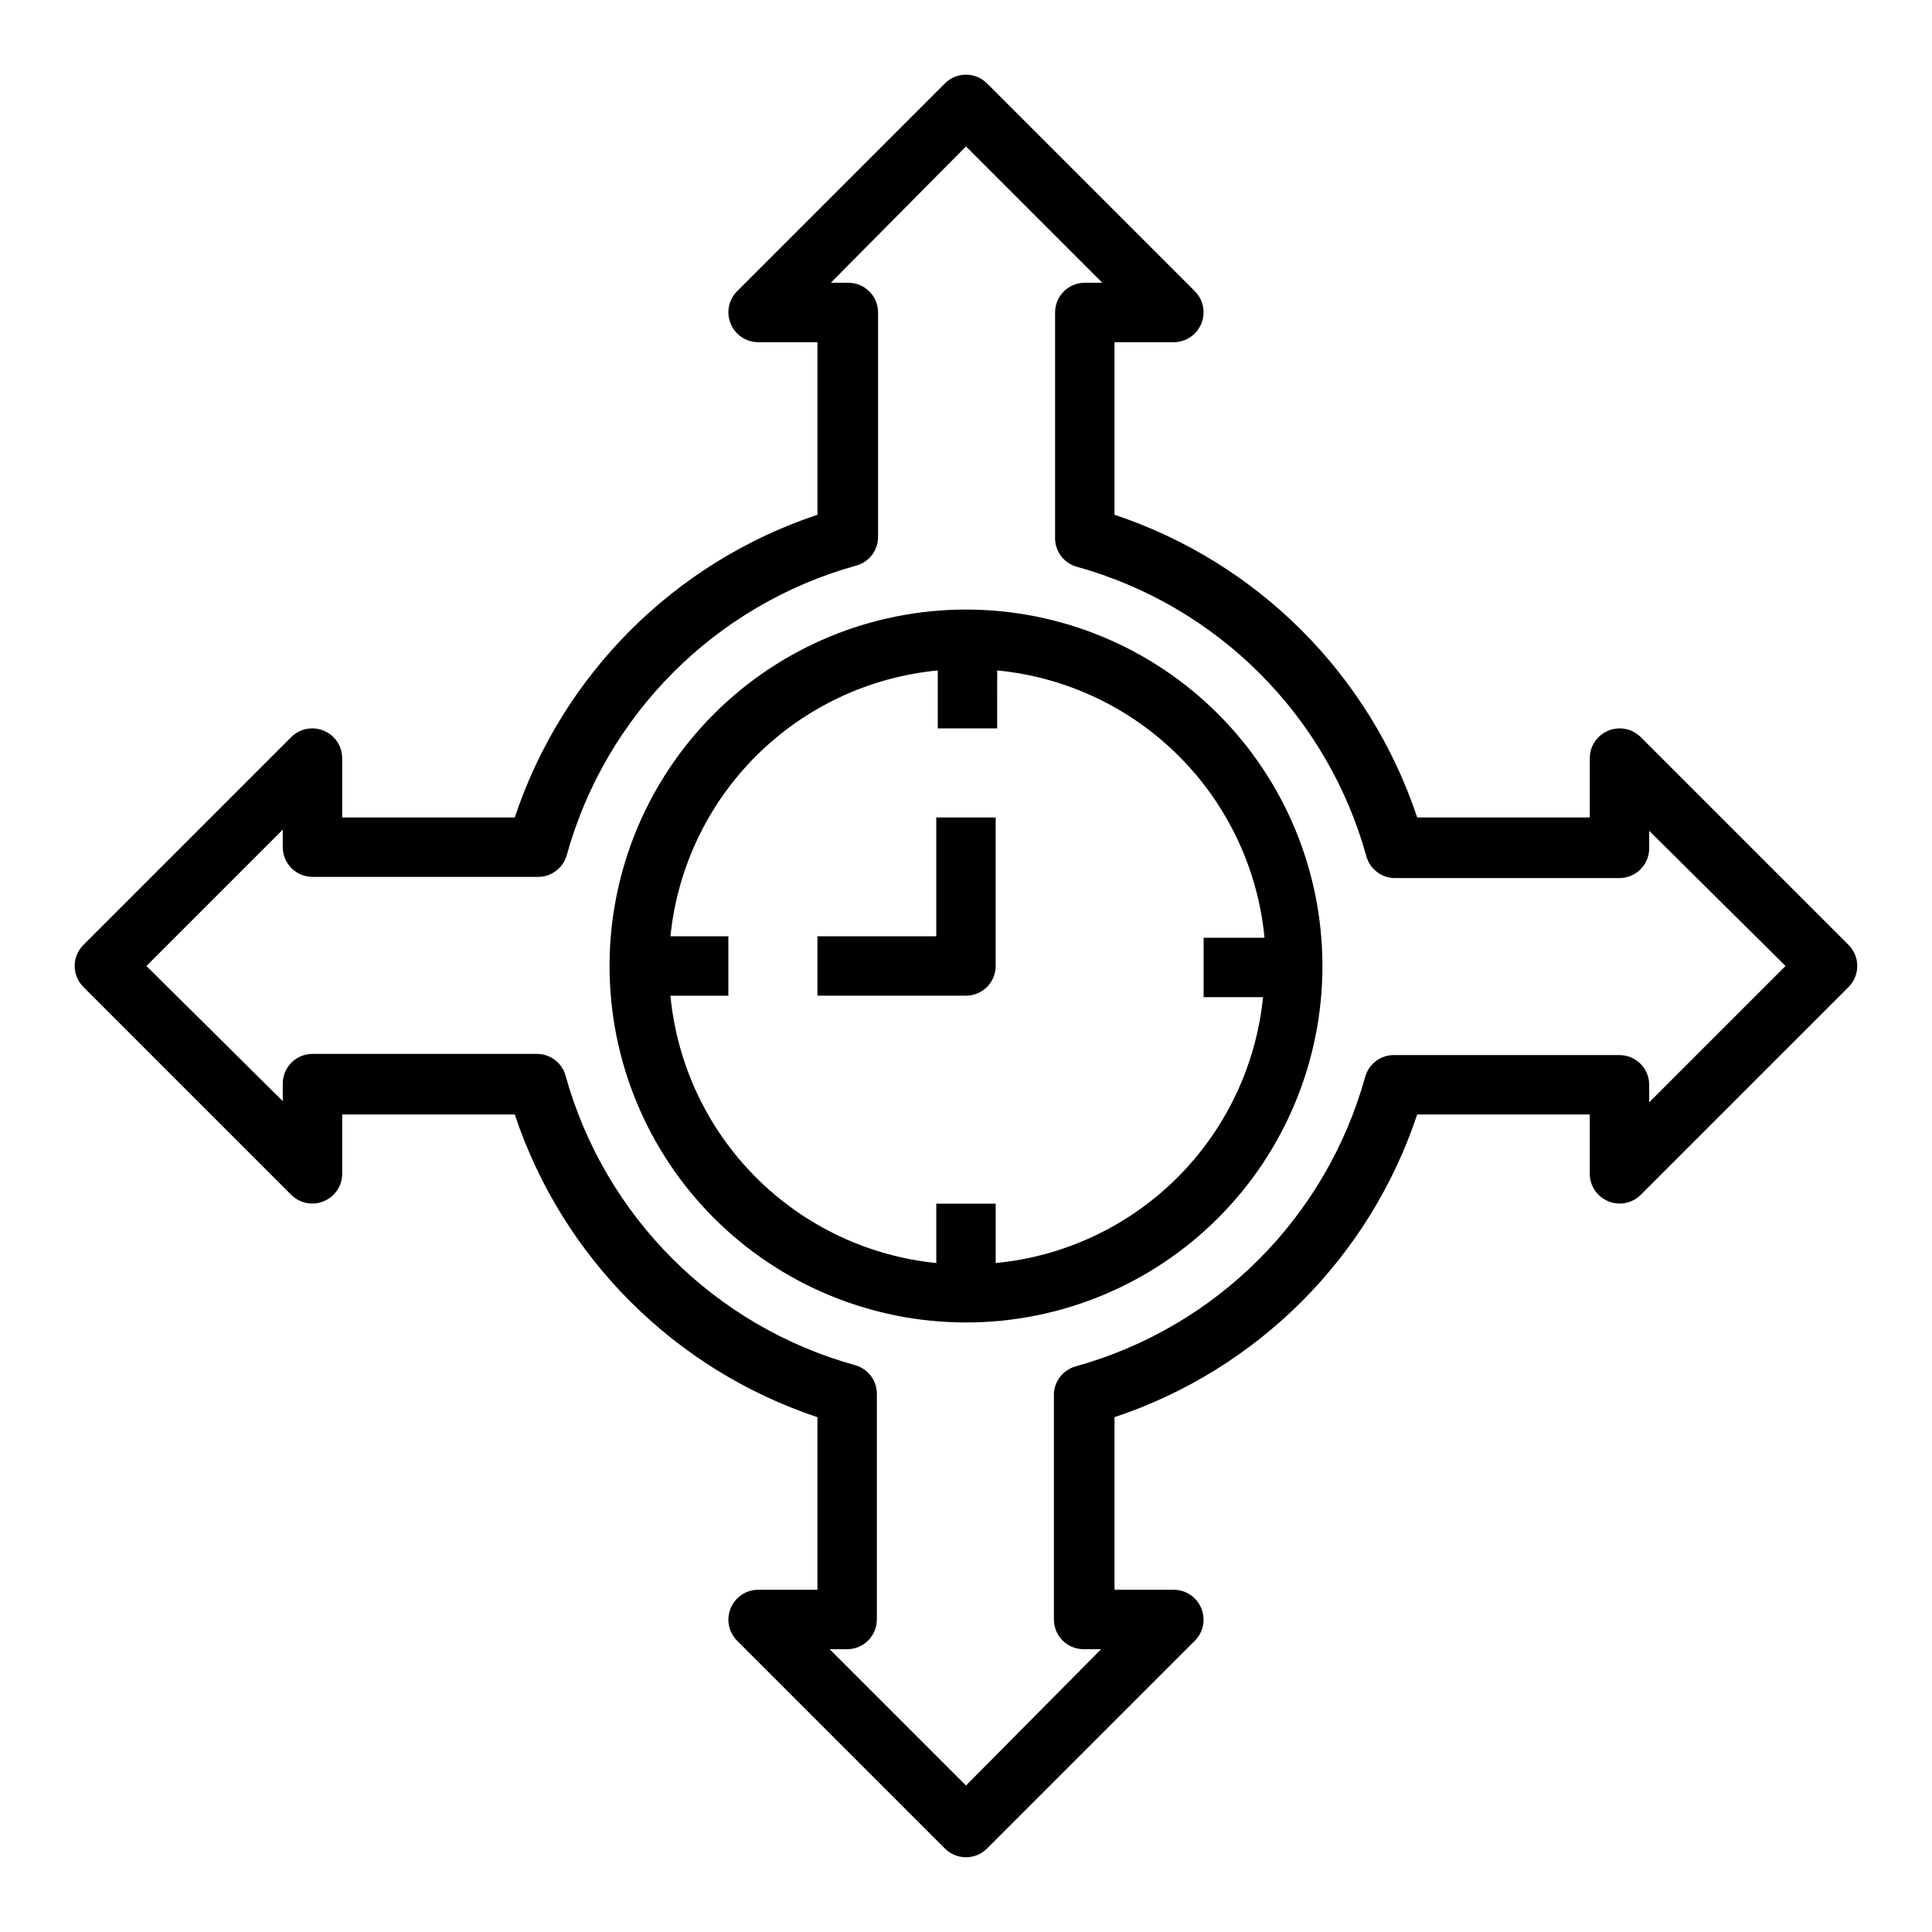
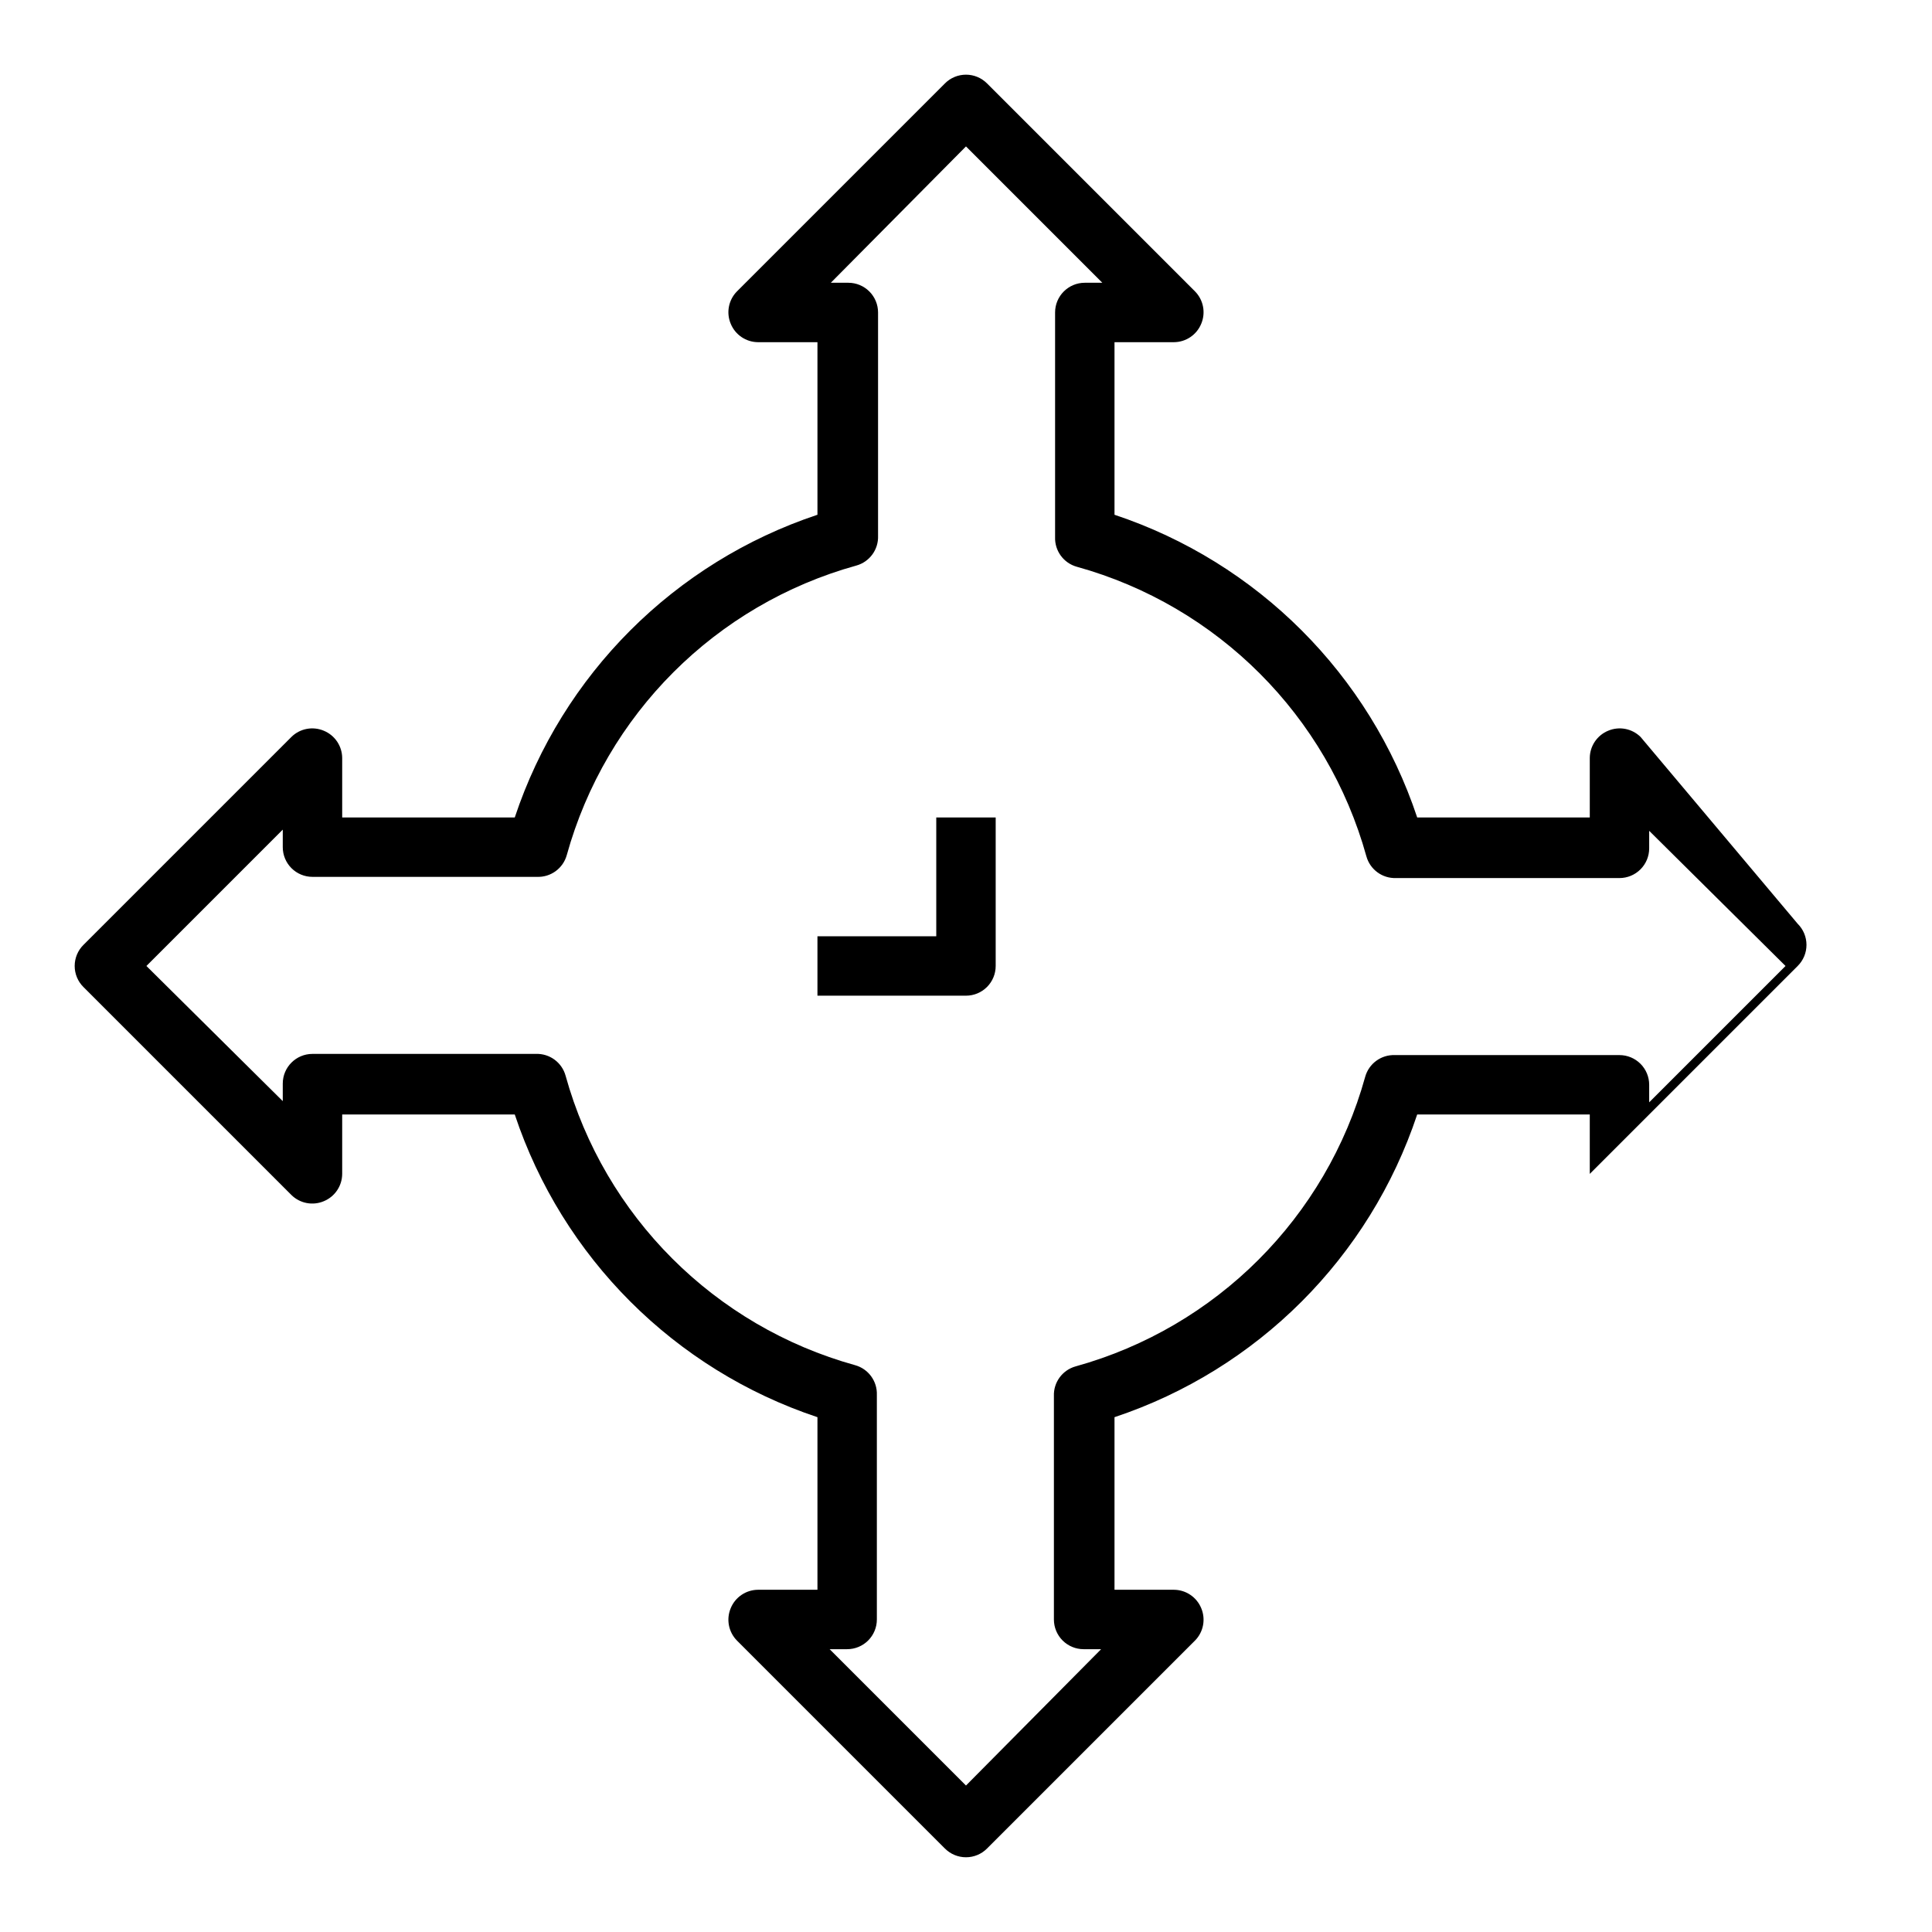
<svg xmlns="http://www.w3.org/2000/svg" fill="#000000" width="800px" height="800px" version="1.1" viewBox="144 144 512 512">
  <g>
-     <path d="m578.77 339.3c-2.266-2.234-5.648-2.887-8.582-1.652-2.938 1.207-4.863 4.062-4.879 7.242v15.742h-45.738c-12.609-37.879-42.336-67.602-80.215-80.215v-45.734h15.742c3.18-0.016 6.035-1.941 7.242-4.883 1.234-2.93 0.582-6.316-1.652-8.578l-55.105-55.105c-1.477-1.492-3.488-2.328-5.586-2.328-2.102 0-4.113 0.836-5.59 2.328l-55.105 55.105c-2.234 2.262-2.887 5.648-1.652 8.578 1.207 2.941 4.062 4.867 7.242 4.883h15.742v45.738-0.004c-37.879 12.613-67.602 42.336-80.215 80.215h-45.734v-15.742c-0.016-3.18-1.941-6.035-4.883-7.242-2.93-1.234-6.316-0.582-8.578 1.652l-55.105 55.105c-1.492 1.477-2.328 3.488-2.328 5.59 0 2.098 0.836 4.109 2.328 5.586l55.105 55.105c2.262 2.234 5.648 2.887 8.578 1.652 2.941-1.207 4.867-4.062 4.883-7.242v-15.742h45.738-0.004c12.613 37.879 42.336 67.605 80.215 80.215v45.738h-15.742c-3.18 0.016-6.035 1.941-7.242 4.879-1.234 2.934-0.582 6.316 1.652 8.582l55.105 55.105v-0.004c1.477 1.492 3.488 2.328 5.59 2.328 2.098 0 4.109-0.836 5.586-2.328l55.105-55.105v0.004c2.234-2.266 2.887-5.648 1.652-8.582-1.207-2.938-4.062-4.863-7.242-4.879h-15.742v-45.738c37.879-12.609 67.605-42.336 80.215-80.215h45.738v15.742c0.016 3.18 1.941 6.035 4.879 7.242 2.934 1.234 6.316 0.582 8.582-1.652l55.105-55.105h-0.004c1.492-1.477 2.328-3.488 2.328-5.586 0-2.102-0.836-4.113-2.328-5.59zm2.281 96.828v-4.644c0-2.09-0.828-4.09-2.305-5.566s-3.481-2.309-5.566-2.309h-59.512c-3.637-0.133-6.894 2.242-7.875 5.746-10.336 37.285-39.469 66.414-76.75 76.754-3.504 0.98-5.883 4.234-5.746 7.871v59.199c0 2.086 0.828 4.09 2.305 5.566 1.477 1.477 3.477 2.305 5.566 2.305h4.644l-35.816 36.133-36.133-36.133h4.644c2.086 0 4.09-0.828 5.566-2.305s2.305-3.481 2.305-5.566v-59.512c0.133-3.637-2.242-6.894-5.746-7.875-37.285-10.336-66.414-39.469-76.754-76.75-0.98-3.504-4.234-5.883-7.871-5.746h-59.199c-4.348 0-7.871 3.523-7.871 7.871v4.644l-36.133-35.816 36.133-36.133v4.644c0 2.086 0.828 4.09 2.305 5.566 1.477 1.477 3.481 2.305 5.566 2.305h59.516c3.637 0.133 6.891-2.242 7.871-5.746 10.336-37.285 39.469-66.414 76.75-76.754 3.508-0.98 5.883-4.234 5.75-7.871v-59.199c0-2.086-0.832-4.09-2.309-5.566-1.477-1.477-3.477-2.305-5.566-2.305h-4.644l35.82-36.133 36.133 36.133h-4.644c-4.348 0-7.875 3.523-7.875 7.871v59.516c-0.133 3.637 2.242 6.891 5.746 7.871 37.285 10.336 66.414 39.469 76.754 76.75 0.98 3.508 4.234 5.883 7.871 5.75h59.199c2.086 0 4.09-0.832 5.566-2.309s2.305-3.477 2.305-5.566v-4.644l36.133 35.82z" />
-     <path d="m400 305.54c-25.055 0-49.082 9.953-66.797 27.668s-27.668 41.742-27.668 66.797c0 25.051 9.953 49.078 27.668 66.793 17.715 17.719 41.742 27.668 66.797 27.668 25.051 0 49.078-9.949 66.793-27.668 17.719-17.715 27.668-41.742 27.668-66.793 0-25.055-9.949-49.082-27.668-66.797-17.715-17.715-41.742-27.668-66.793-27.668zm7.871 173.18v-15.742h-15.746v15.742c-18.125-1.832-35.059-9.895-47.906-22.812-12.848-12.922-20.816-29.898-22.547-48.035h15.352v-15.746h-15.352c1.832-18.125 9.895-35.059 22.812-47.906 12.922-12.848 29.898-20.816 48.035-22.547v15.352h15.742l0.004-15.352c18.199 1.746 35.223 9.77 48.148 22.699 12.93 12.926 20.953 29.949 22.699 48.148h-16.137v15.742h15.742v0.004c-1.832 18.125-9.895 35.059-22.812 47.906-12.922 12.848-29.898 20.816-48.035 22.547z" />
+     <path d="m578.77 339.3c-2.266-2.234-5.648-2.887-8.582-1.652-2.938 1.207-4.863 4.062-4.879 7.242v15.742h-45.738c-12.609-37.879-42.336-67.602-80.215-80.215v-45.734h15.742c3.18-0.016 6.035-1.941 7.242-4.883 1.234-2.93 0.582-6.316-1.652-8.578l-55.105-55.105c-1.477-1.492-3.488-2.328-5.586-2.328-2.102 0-4.113 0.836-5.59 2.328l-55.105 55.105c-2.234 2.262-2.887 5.648-1.652 8.578 1.207 2.941 4.062 4.867 7.242 4.883h15.742v45.738-0.004c-37.879 12.613-67.602 42.336-80.215 80.215h-45.734v-15.742c-0.016-3.18-1.941-6.035-4.883-7.242-2.93-1.234-6.316-0.582-8.578 1.652l-55.105 55.105c-1.492 1.477-2.328 3.488-2.328 5.59 0 2.098 0.836 4.109 2.328 5.586l55.105 55.105c2.262 2.234 5.648 2.887 8.578 1.652 2.941-1.207 4.867-4.062 4.883-7.242v-15.742h45.738-0.004c12.613 37.879 42.336 67.605 80.215 80.215v45.738h-15.742c-3.18 0.016-6.035 1.941-7.242 4.879-1.234 2.934-0.582 6.316 1.652 8.582l55.105 55.105v-0.004c1.477 1.492 3.488 2.328 5.59 2.328 2.098 0 4.109-0.836 5.586-2.328l55.105-55.105v0.004c2.234-2.266 2.887-5.648 1.652-8.582-1.207-2.938-4.062-4.863-7.242-4.879h-15.742v-45.738c37.879-12.609 67.605-42.336 80.215-80.215h45.738v15.742l55.105-55.105h-0.004c1.492-1.477 2.328-3.488 2.328-5.586 0-2.102-0.836-4.113-2.328-5.59zm2.281 96.828v-4.644c0-2.09-0.828-4.09-2.305-5.566s-3.481-2.309-5.566-2.309h-59.512c-3.637-0.133-6.894 2.242-7.875 5.746-10.336 37.285-39.469 66.414-76.75 76.754-3.504 0.98-5.883 4.234-5.746 7.871v59.199c0 2.086 0.828 4.09 2.305 5.566 1.477 1.477 3.477 2.305 5.566 2.305h4.644l-35.816 36.133-36.133-36.133h4.644c2.086 0 4.09-0.828 5.566-2.305s2.305-3.481 2.305-5.566v-59.512c0.133-3.637-2.242-6.894-5.746-7.875-37.285-10.336-66.414-39.469-76.754-76.75-0.98-3.504-4.234-5.883-7.871-5.746h-59.199c-4.348 0-7.871 3.523-7.871 7.871v4.644l-36.133-35.816 36.133-36.133v4.644c0 2.086 0.828 4.09 2.305 5.566 1.477 1.477 3.481 2.305 5.566 2.305h59.516c3.637 0.133 6.891-2.242 7.871-5.746 10.336-37.285 39.469-66.414 76.75-76.754 3.508-0.98 5.883-4.234 5.75-7.871v-59.199c0-2.086-0.832-4.09-2.309-5.566-1.477-1.477-3.477-2.305-5.566-2.305h-4.644l35.82-36.133 36.133 36.133h-4.644c-4.348 0-7.875 3.523-7.875 7.871v59.516c-0.133 3.637 2.242 6.891 5.746 7.871 37.285 10.336 66.414 39.469 76.754 76.75 0.98 3.508 4.234 5.883 7.871 5.75h59.199c2.086 0 4.09-0.832 5.566-2.309s2.305-3.477 2.305-5.566v-4.644l36.133 35.82z" />
    <path d="m392.12 392.12h-31.488v15.742h39.359l0.004 0.004c2.086 0 4.09-0.828 5.566-2.305 1.477-1.477 2.305-3.481 2.305-5.566v-39.363h-15.746z" />
  </g>
</svg>